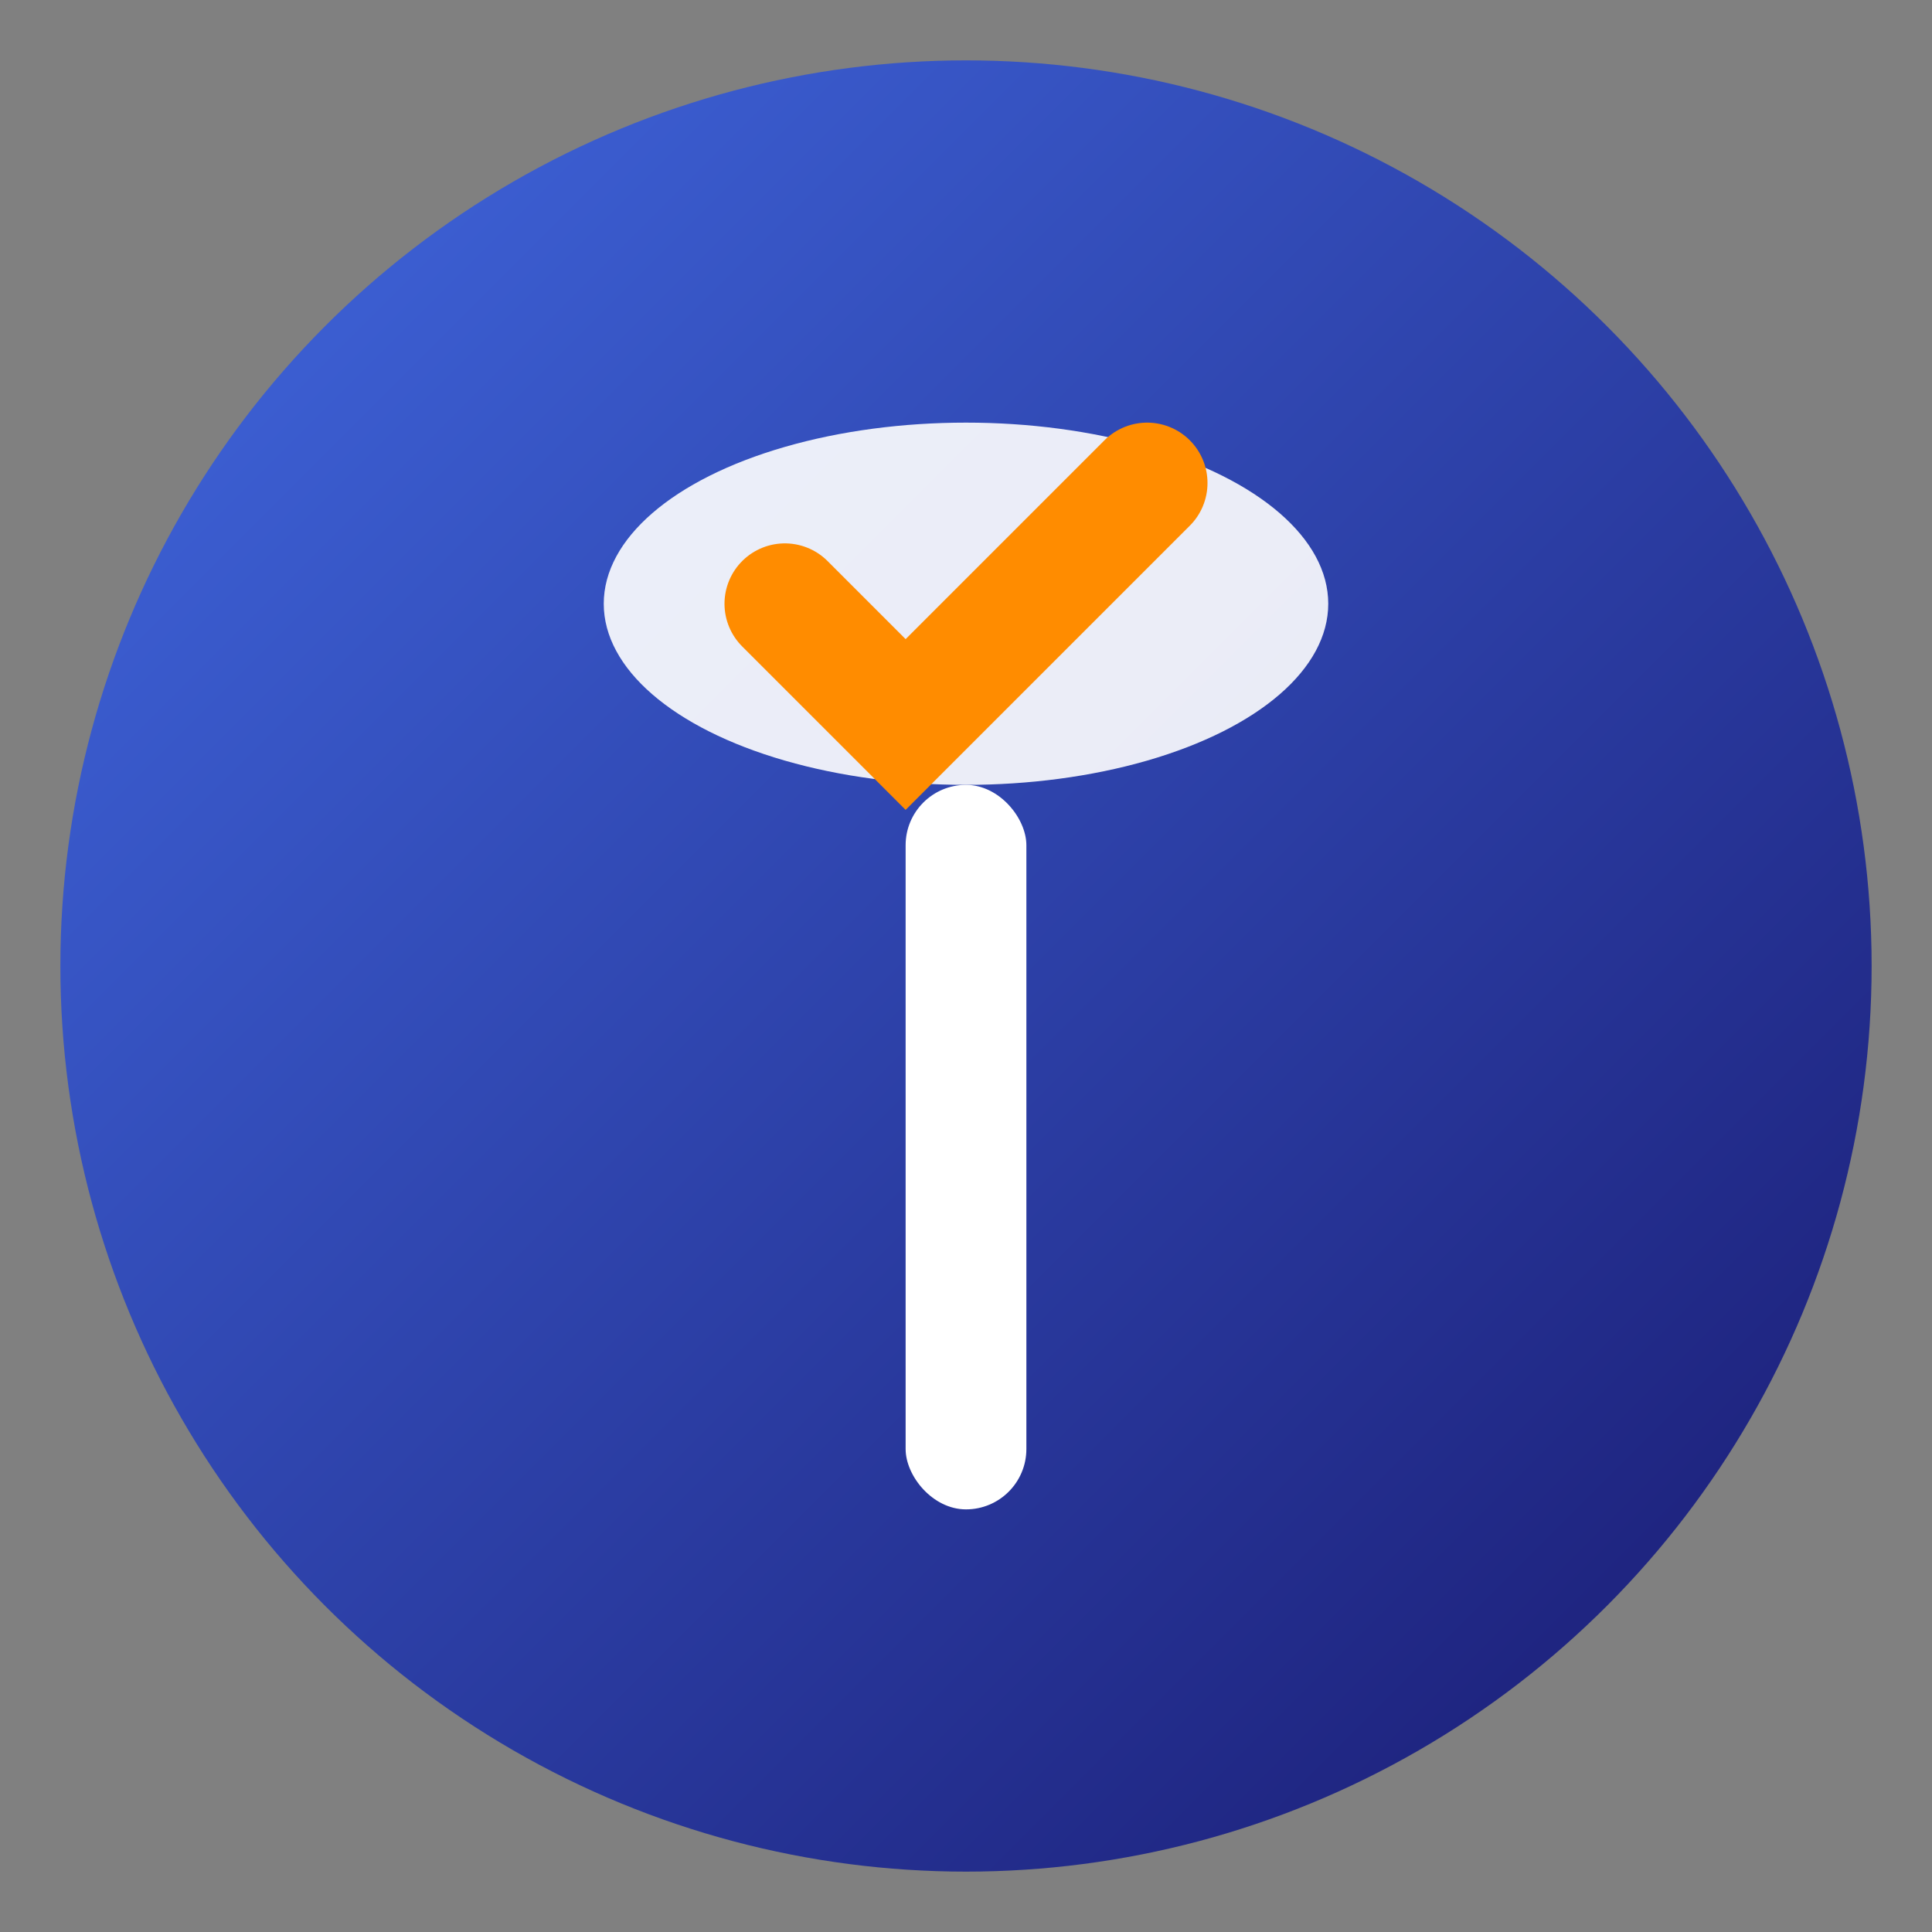
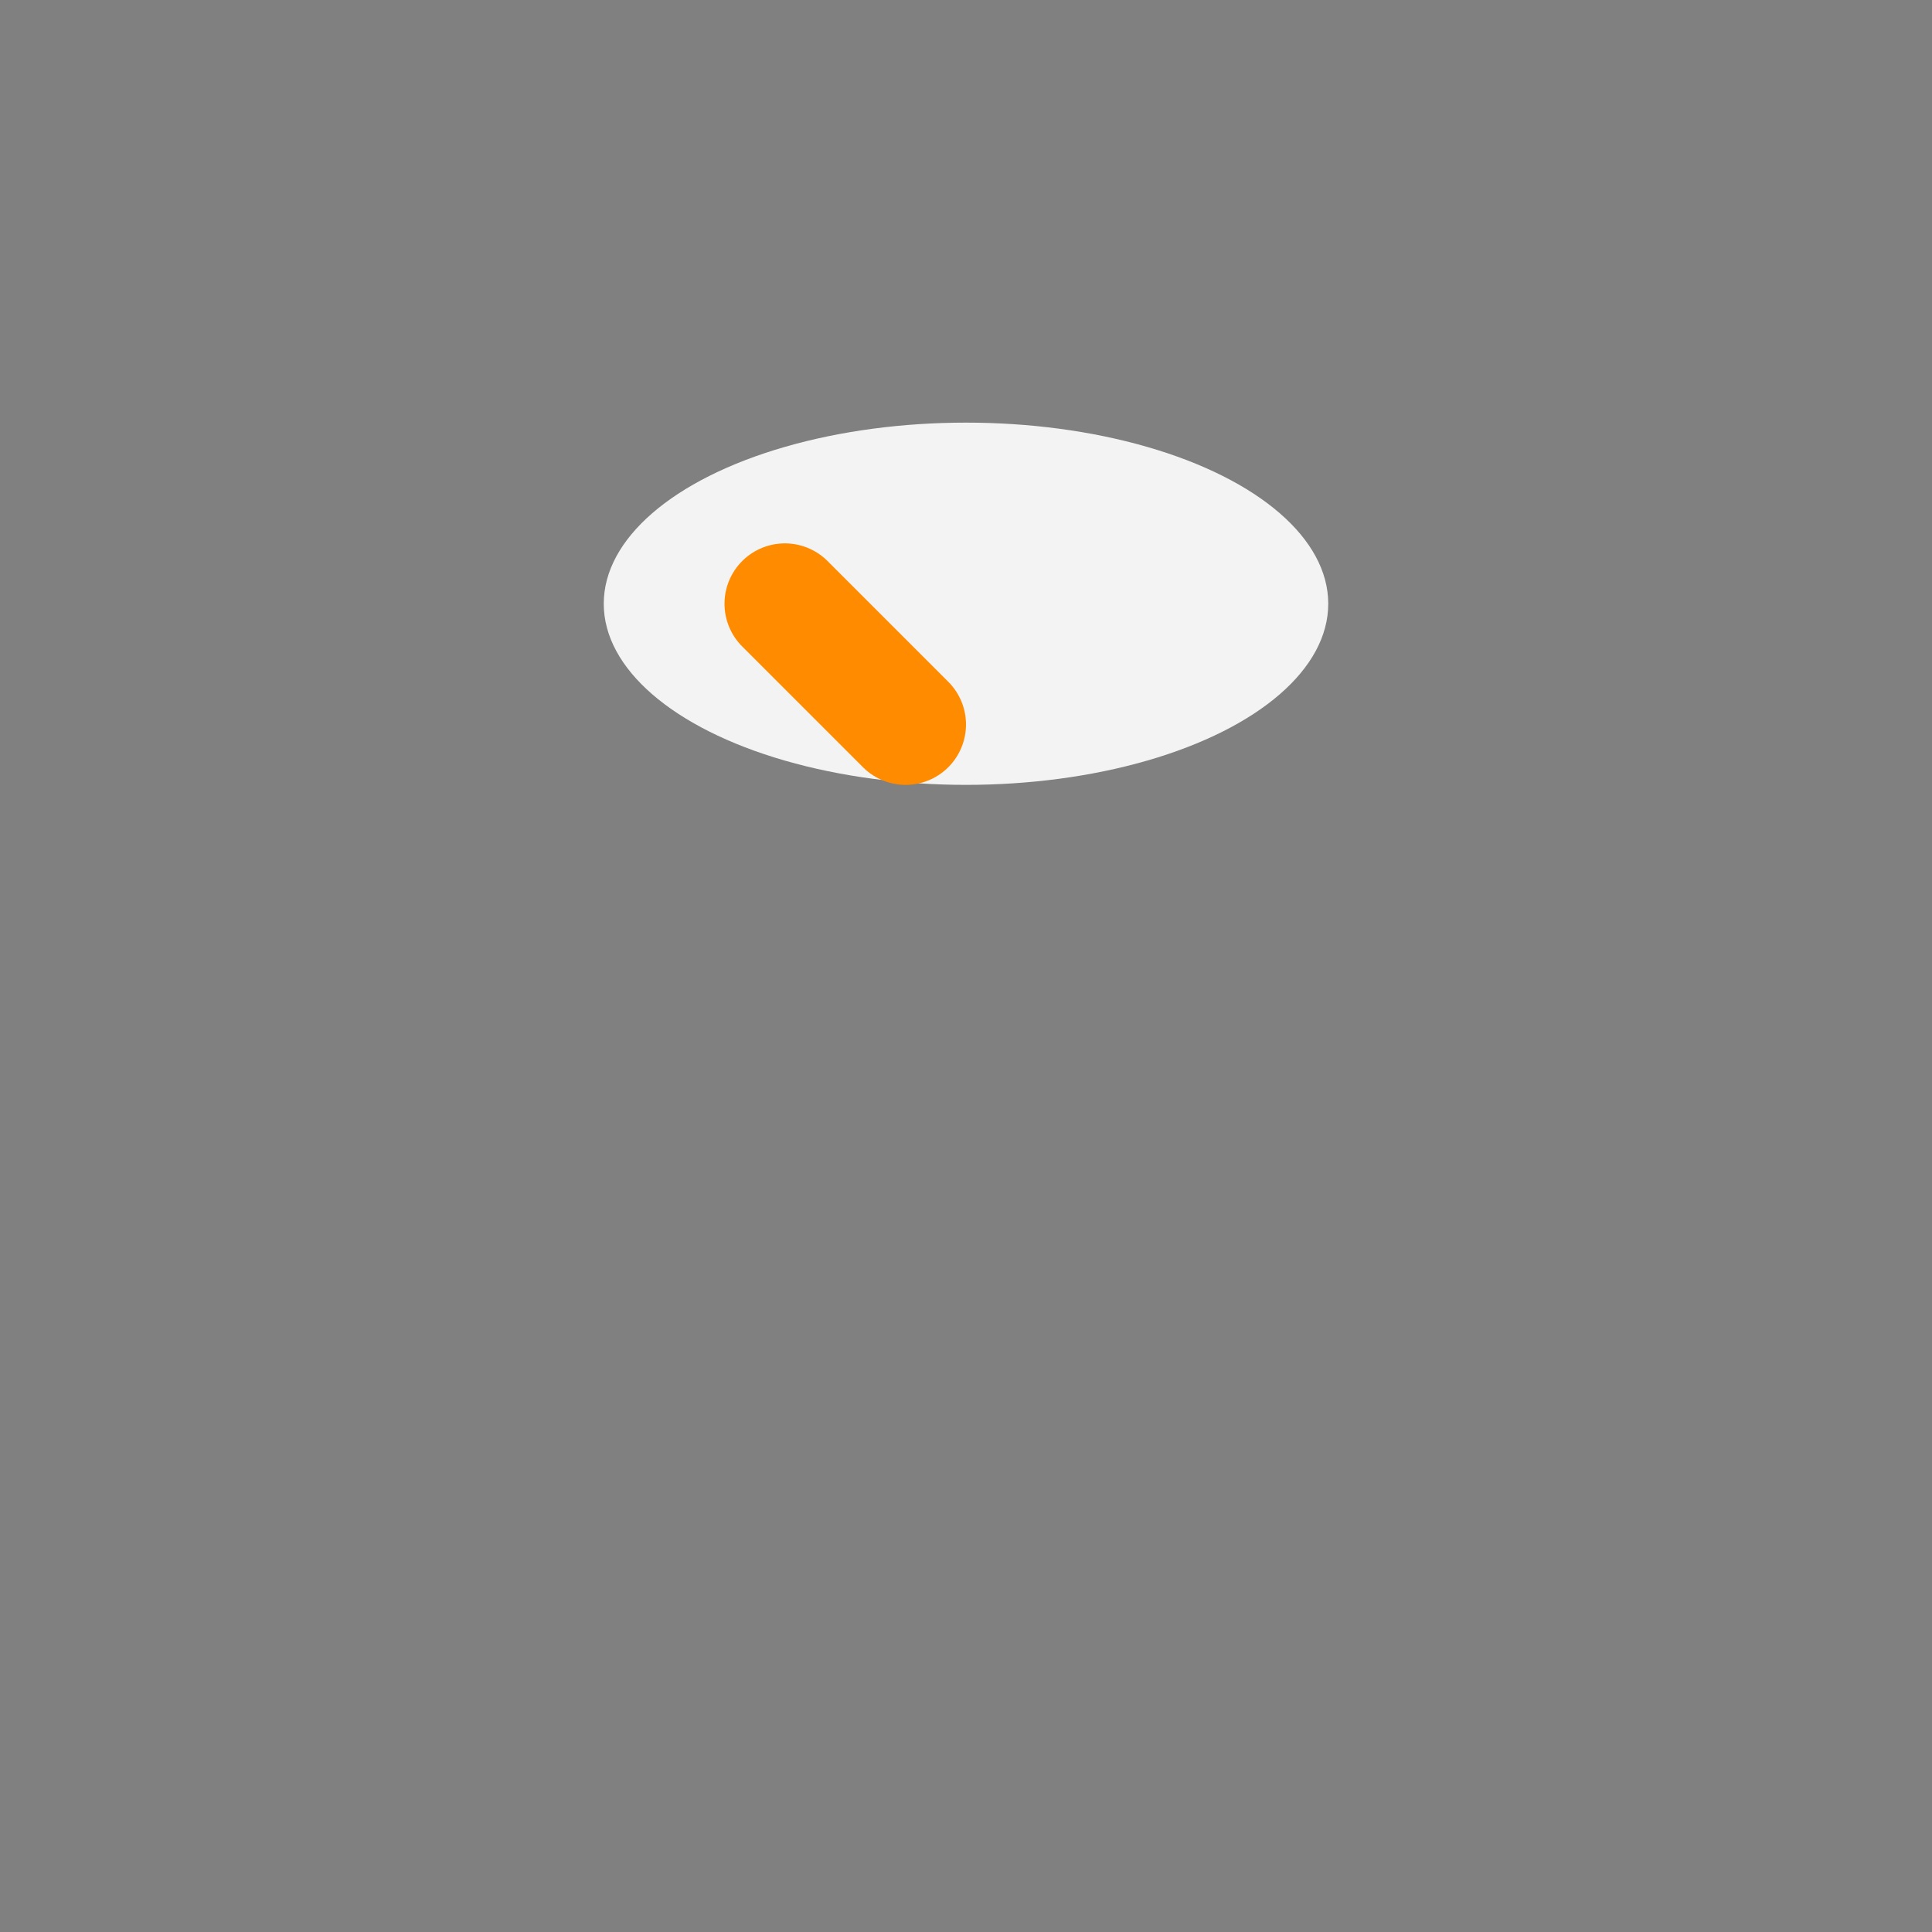
<svg xmlns="http://www.w3.org/2000/svg" width="32" height="32" viewBox="0 0 32 32">
  <rect x="0" y="0" width="32" height="32" fill="#808080" stroke="none" />
  <defs>
    <linearGradient id="bgGrad" x1="0%" y1="0%" x2="100%" y2="100%">
      <stop offset="0%" style="stop-color: #4169e1; stop-opacity: 1" />
      <stop offset="100%" style="stop-color: #191970; stop-opacity: 1" />
    </linearGradient>
  </defs>
-   <circle cx="16" cy="16" r="15" fill="url(#bgGrad)" />
  <g transform="translate(16, 16)">
    <ellipse cx="0" cy="-6" rx="6" ry="3" fill="white" opacity="0.9" />
-     <rect x="-1" y="-3" width="2" height="12" rx="1" fill="white" />
-     <path d="M -3,-6 L -1,-4 L 3,-8" stroke="#FF8C00" stroke-width="2" fill="none" stroke-linecap="round" />
+     <path d="M -3,-6 L -1,-4 " stroke="#FF8C00" stroke-width="2" fill="none" stroke-linecap="round" />
  </g>
</svg>